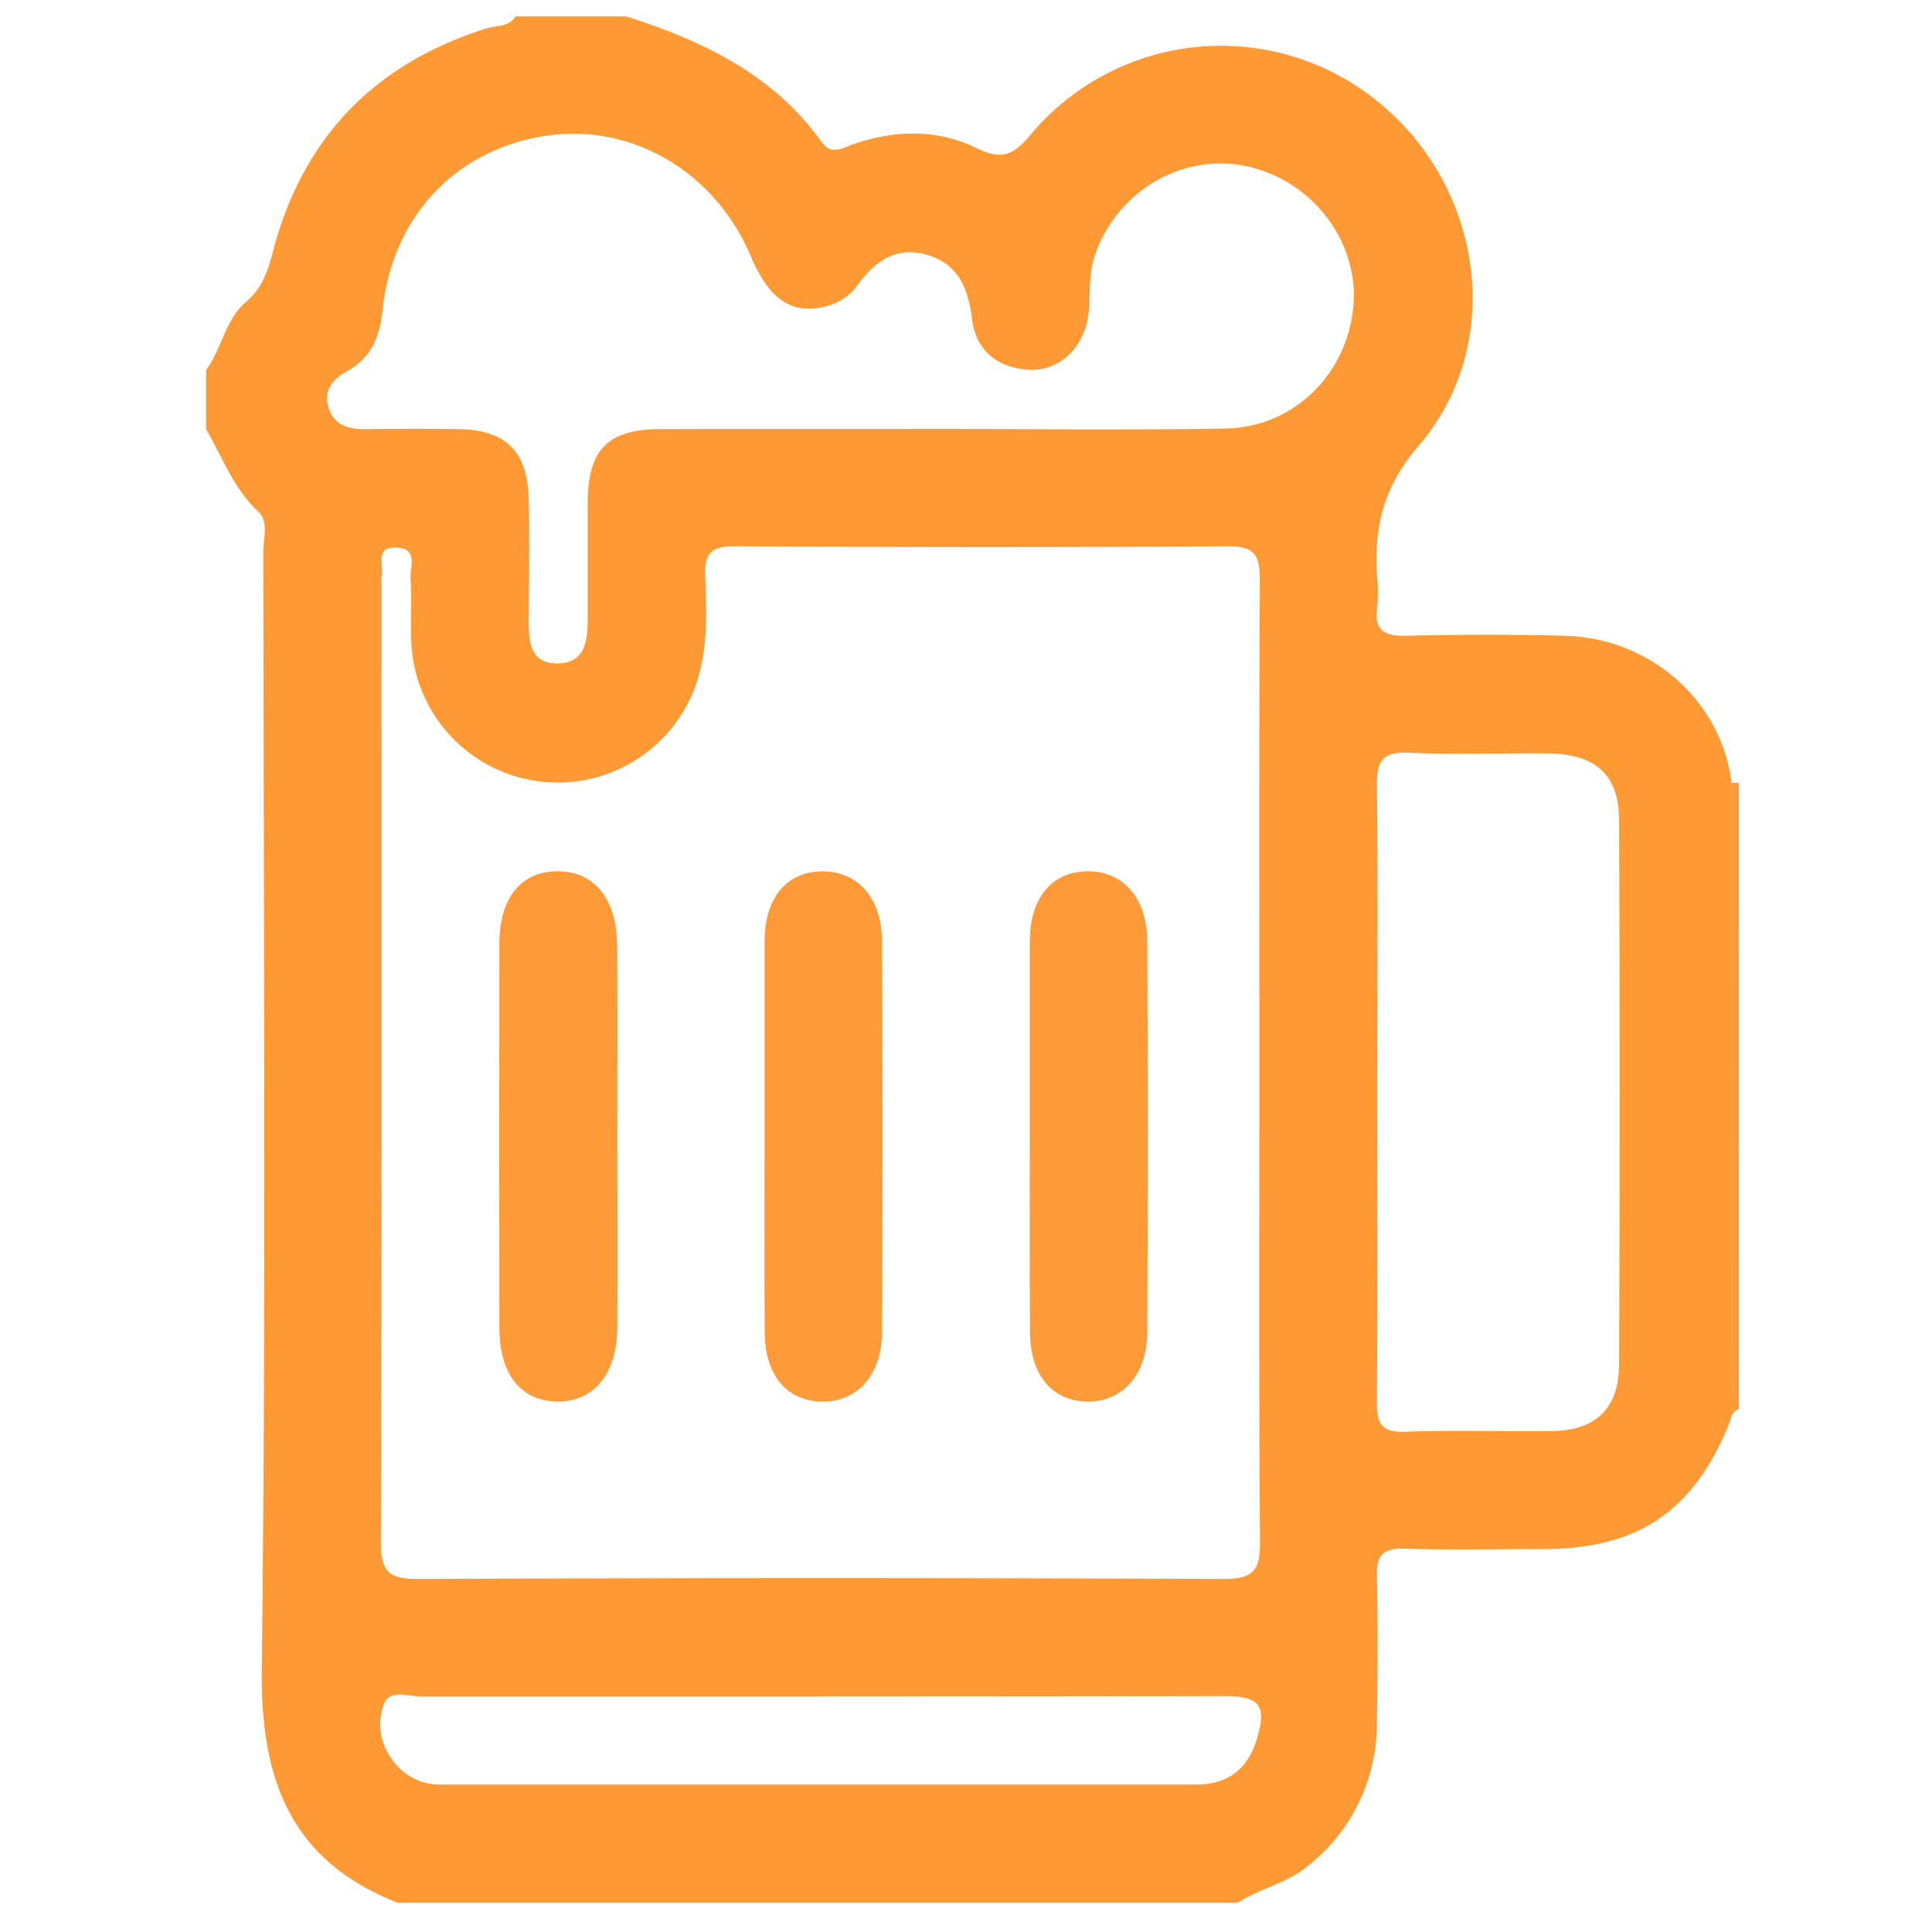
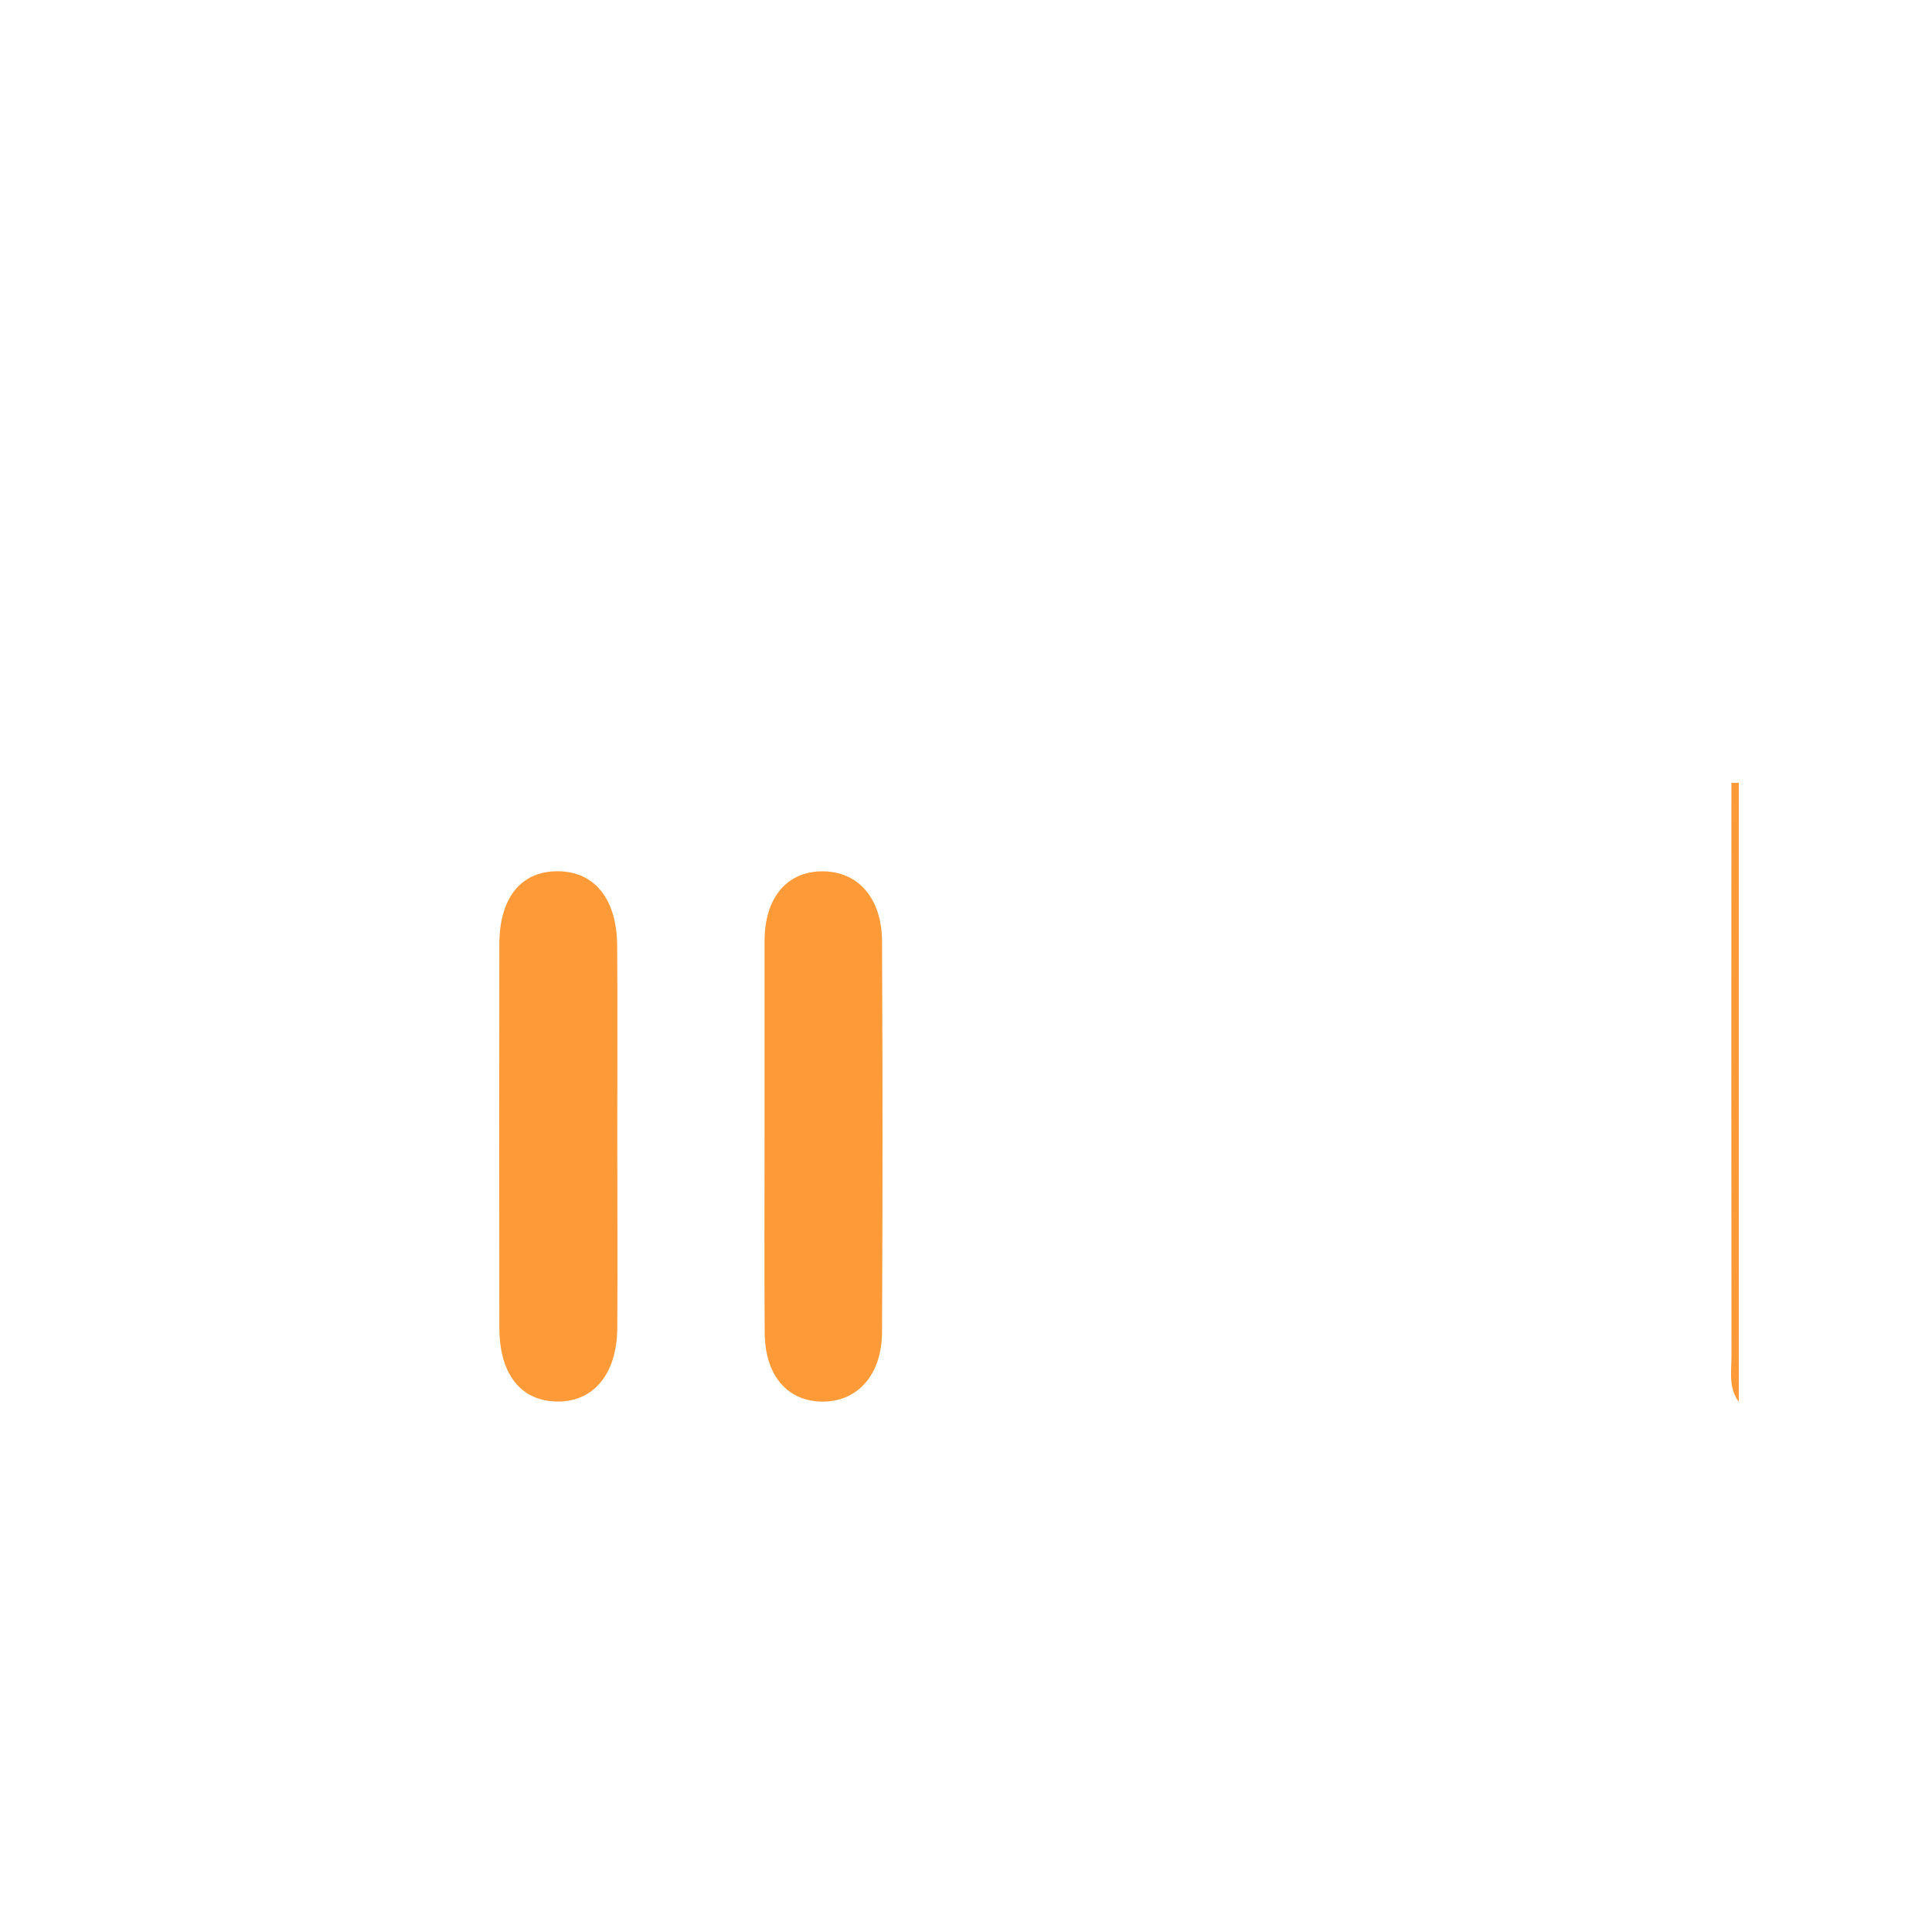
<svg xmlns="http://www.w3.org/2000/svg" id="Livello_0_Immagine" data-name="Livello 0 Immagine" viewBox="0 0 300 300">
  <defs>
    <style>.cls-1{fill:#fe9934;}.cls-2{fill:#fe9a37;}</style>
  </defs>
  <title>beer</title>
-   <path class="cls-1" d="M192.19,295.46H61.75c-16.57-6.53-21.3-19-21.1-36.2.69-57.91.27-115.84.24-173.76,0-2,.86-4.53-.78-6.05C36.25,75.84,34.54,71,32,66.62V57.46c2.47-3.32,2.95-7.84,6.25-10.62,2.32-2,3.25-4.46,4-7.31Q49.07,12.77,75.49,4.42C77,3.93,79,4.27,80.06,2.54H97.22c11.89,3.79,22.89,9,30.4,19.56,1.37,1.93,3,1,4.59.39,6.55-2.3,13.21-2.55,19.46.52,3.81,1.88,5.69,1.13,8.34-2.07a38.56,38.56,0,0,1,53.84-5.25c16.43,13.21,20.08,37.59,6.46,53.5-5.66,6.61-7,12.86-6.46,20.55a23.09,23.09,0,0,1,0,4.57c-.5,3.67,1.19,4.49,4.56,4.41,8.19-.2,16.39-.22,24.57,0,13.38.36,24.36,10.17,25.89,22.84q0,44.46,0,88.93c0,2.43-.5,5,1.14,7.17v1.14c-1.11.33-1.16,1.37-1.5,2.22-5.5,13.63-14.16,19.5-28.85,19.52-7.22,0-14.44.15-21.66-.06-3.24-.09-4.28,1-4.2,4.2.19,7.59.13,15.2,0,22.8a28.07,28.07,0,0,1-10.76,22.3C199.81,292.46,195.64,293.22,192.19,295.46Zm3.36-129.86c0-25.17-.07-50.33.08-75.5,0-3.78-.7-5.31-4.94-5.28-25.55.19-51.09.16-76.64,0-3.5,0-4.66,1-4.55,4.52.15,4.55.4,9.13-.55,13.68a22.75,22.75,0,0,1-45.08-3.36c-.14-3.24.1-6.49-.12-9.72-.13-1.8,1.28-4.71-2.11-4.91-3.63-.21-1.93,2.87-2.4,4.59a2.27,2.27,0,0,0,0,.57c0,49.76.06,99.52-.1,149.28,0,4.47,1.18,5.73,5.7,5.71q62.63-.26,125.26,0c4.76,0,5.58-1.59,5.55-5.85C195.46,214.79,195.55,190.2,195.55,165.6Zm-49.75-99c14.87,0,29.74.22,44.6-.07,10.66-.21,19-8.68,19.77-19.31.74-10-6.67-19.43-16.84-21.46-10-2-20.09,4.13-23.35,14-.92,2.79-.68,5.64-.91,8.48-.46,5.63-4.62,9.63-9.67,9.15-4.69-.45-7.85-3-8.46-7.85s-2.18-8.62-7.1-10c-4.71-1.32-8,1-10.68,4.74A8.61,8.61,0,0,1,128,47.62c-5.07,1.24-8.59-1.16-11.41-7.82C111,26.6,98,19,84.54,21.12c-13.92,2.2-23.66,12.62-25.15,27.11-.42,4.06-1.75,7.35-5.48,9.4-2.14,1.18-3.7,2.84-2.93,5.53.83,2.9,3.13,3.5,5.83,3.47,4.76-.06,9.53-.06,14.29,0,7.44.1,10.8,3.37,11,10.85.14,6.1.05,12.2,0,18.3,0,3.35-.08,7.2,4.36,7.24,4.74,0,4.8-4,4.8-7.53,0-5.91,0-11.82,0-17.72.08-7.93,3.18-11.1,11.06-11.13C116.83,66.58,131.31,66.62,145.8,66.6Zm68.06,103c0,16,.07,32-.06,48.05,0,3.29.61,4.8,4.36,4.67,7.62-.28,15.25,0,22.88-.11,6.7-.1,10.33-3.47,10.36-10.27q.2-42.33,0-84.66c0-7-3.73-10.21-10.93-10.29s-14.5.23-21.73-.11c-4.23-.2-5,1.46-4.94,5.25C214,137.94,213.86,153.77,213.86,169.6Zm-86.68,93.83c-20.58,0-41.16,0-61.74,0-2,0-4.8-1.14-5.76,1a8.87,8.87,0,0,0,.84,8.23,9,9,0,0,0,8.13,4.44q58.59,0,117.19,0c4.77,0,7.93-2.43,9.3-7,1.61-5.32.51-6.73-5.09-6.73Q158.62,263.41,127.18,263.42Z" />
  <path class="cls-2" d="M268.85,121.56l1.15,0v96.12c-1.64-2.19-1.13-4.74-1.14-7.17Q268.82,166,268.85,121.56Z" />
  <path class="cls-2" d="M95.85,176.53c0,9.91.07,19.83,0,29.74-.06,7.1-3.71,11.42-9.31,11.36s-9-4.17-9-11.5q-.05-29.74,0-59.48c0-7.28,3.39-11.4,9.11-11.36s9.12,4.35,9.18,11.5C95.91,156.7,95.85,166.62,95.85,176.53Z" />
  <path class="cls-2" d="M118.72,176.47c0-10.1,0-20.21,0-30.31,0-6.79,3.5-10.86,9-10.86s9.2,4.14,9.24,10.85q.15,30.31,0,60.63c0,6.69-3.79,10.87-9.22,10.86s-9-4-9-10.85C118.67,196.68,118.72,186.57,118.72,176.47Z" />
-   <path class="cls-2" d="M159.91,175.9c0-9.91,0-19.83,0-29.74,0-6.79,3.49-10.86,9-10.87s9.21,4.17,9.24,10.84q.15,30.31,0,60.63c0,6.69-3.78,10.87-9.21,10.87s-9-4-9-10.84C159.86,196.49,159.92,186.2,159.91,175.9Z" />
</svg>